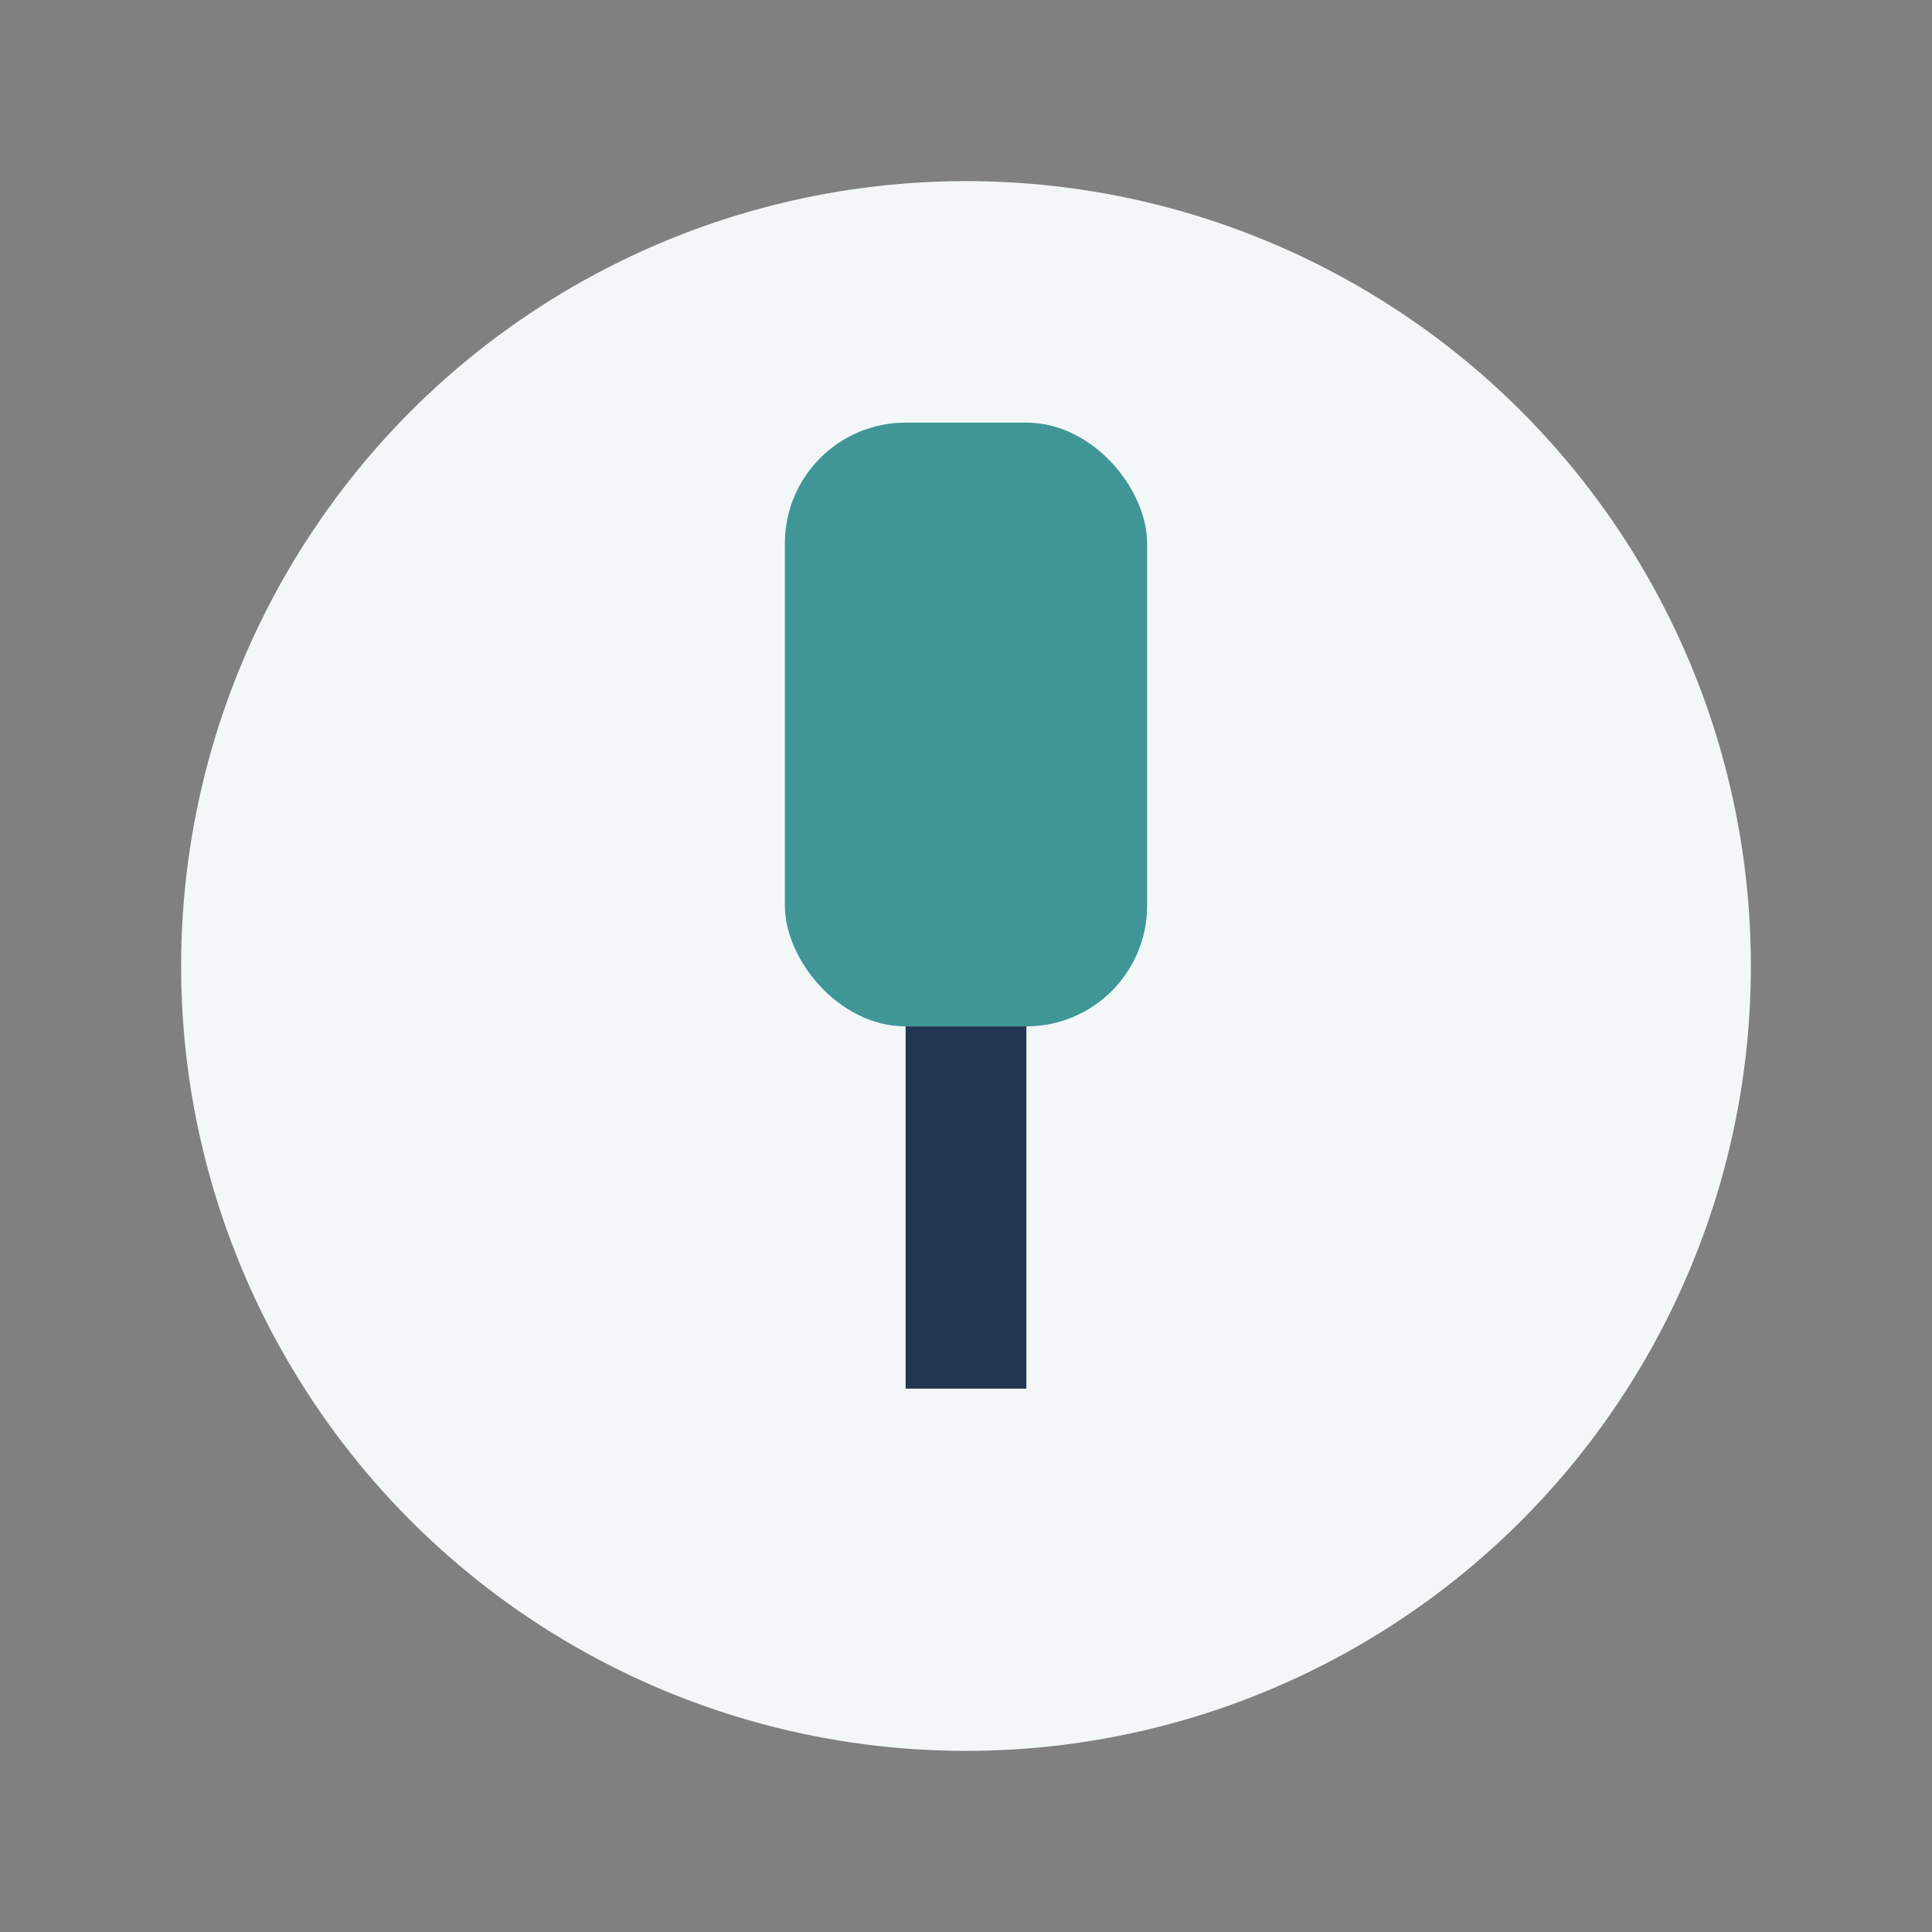
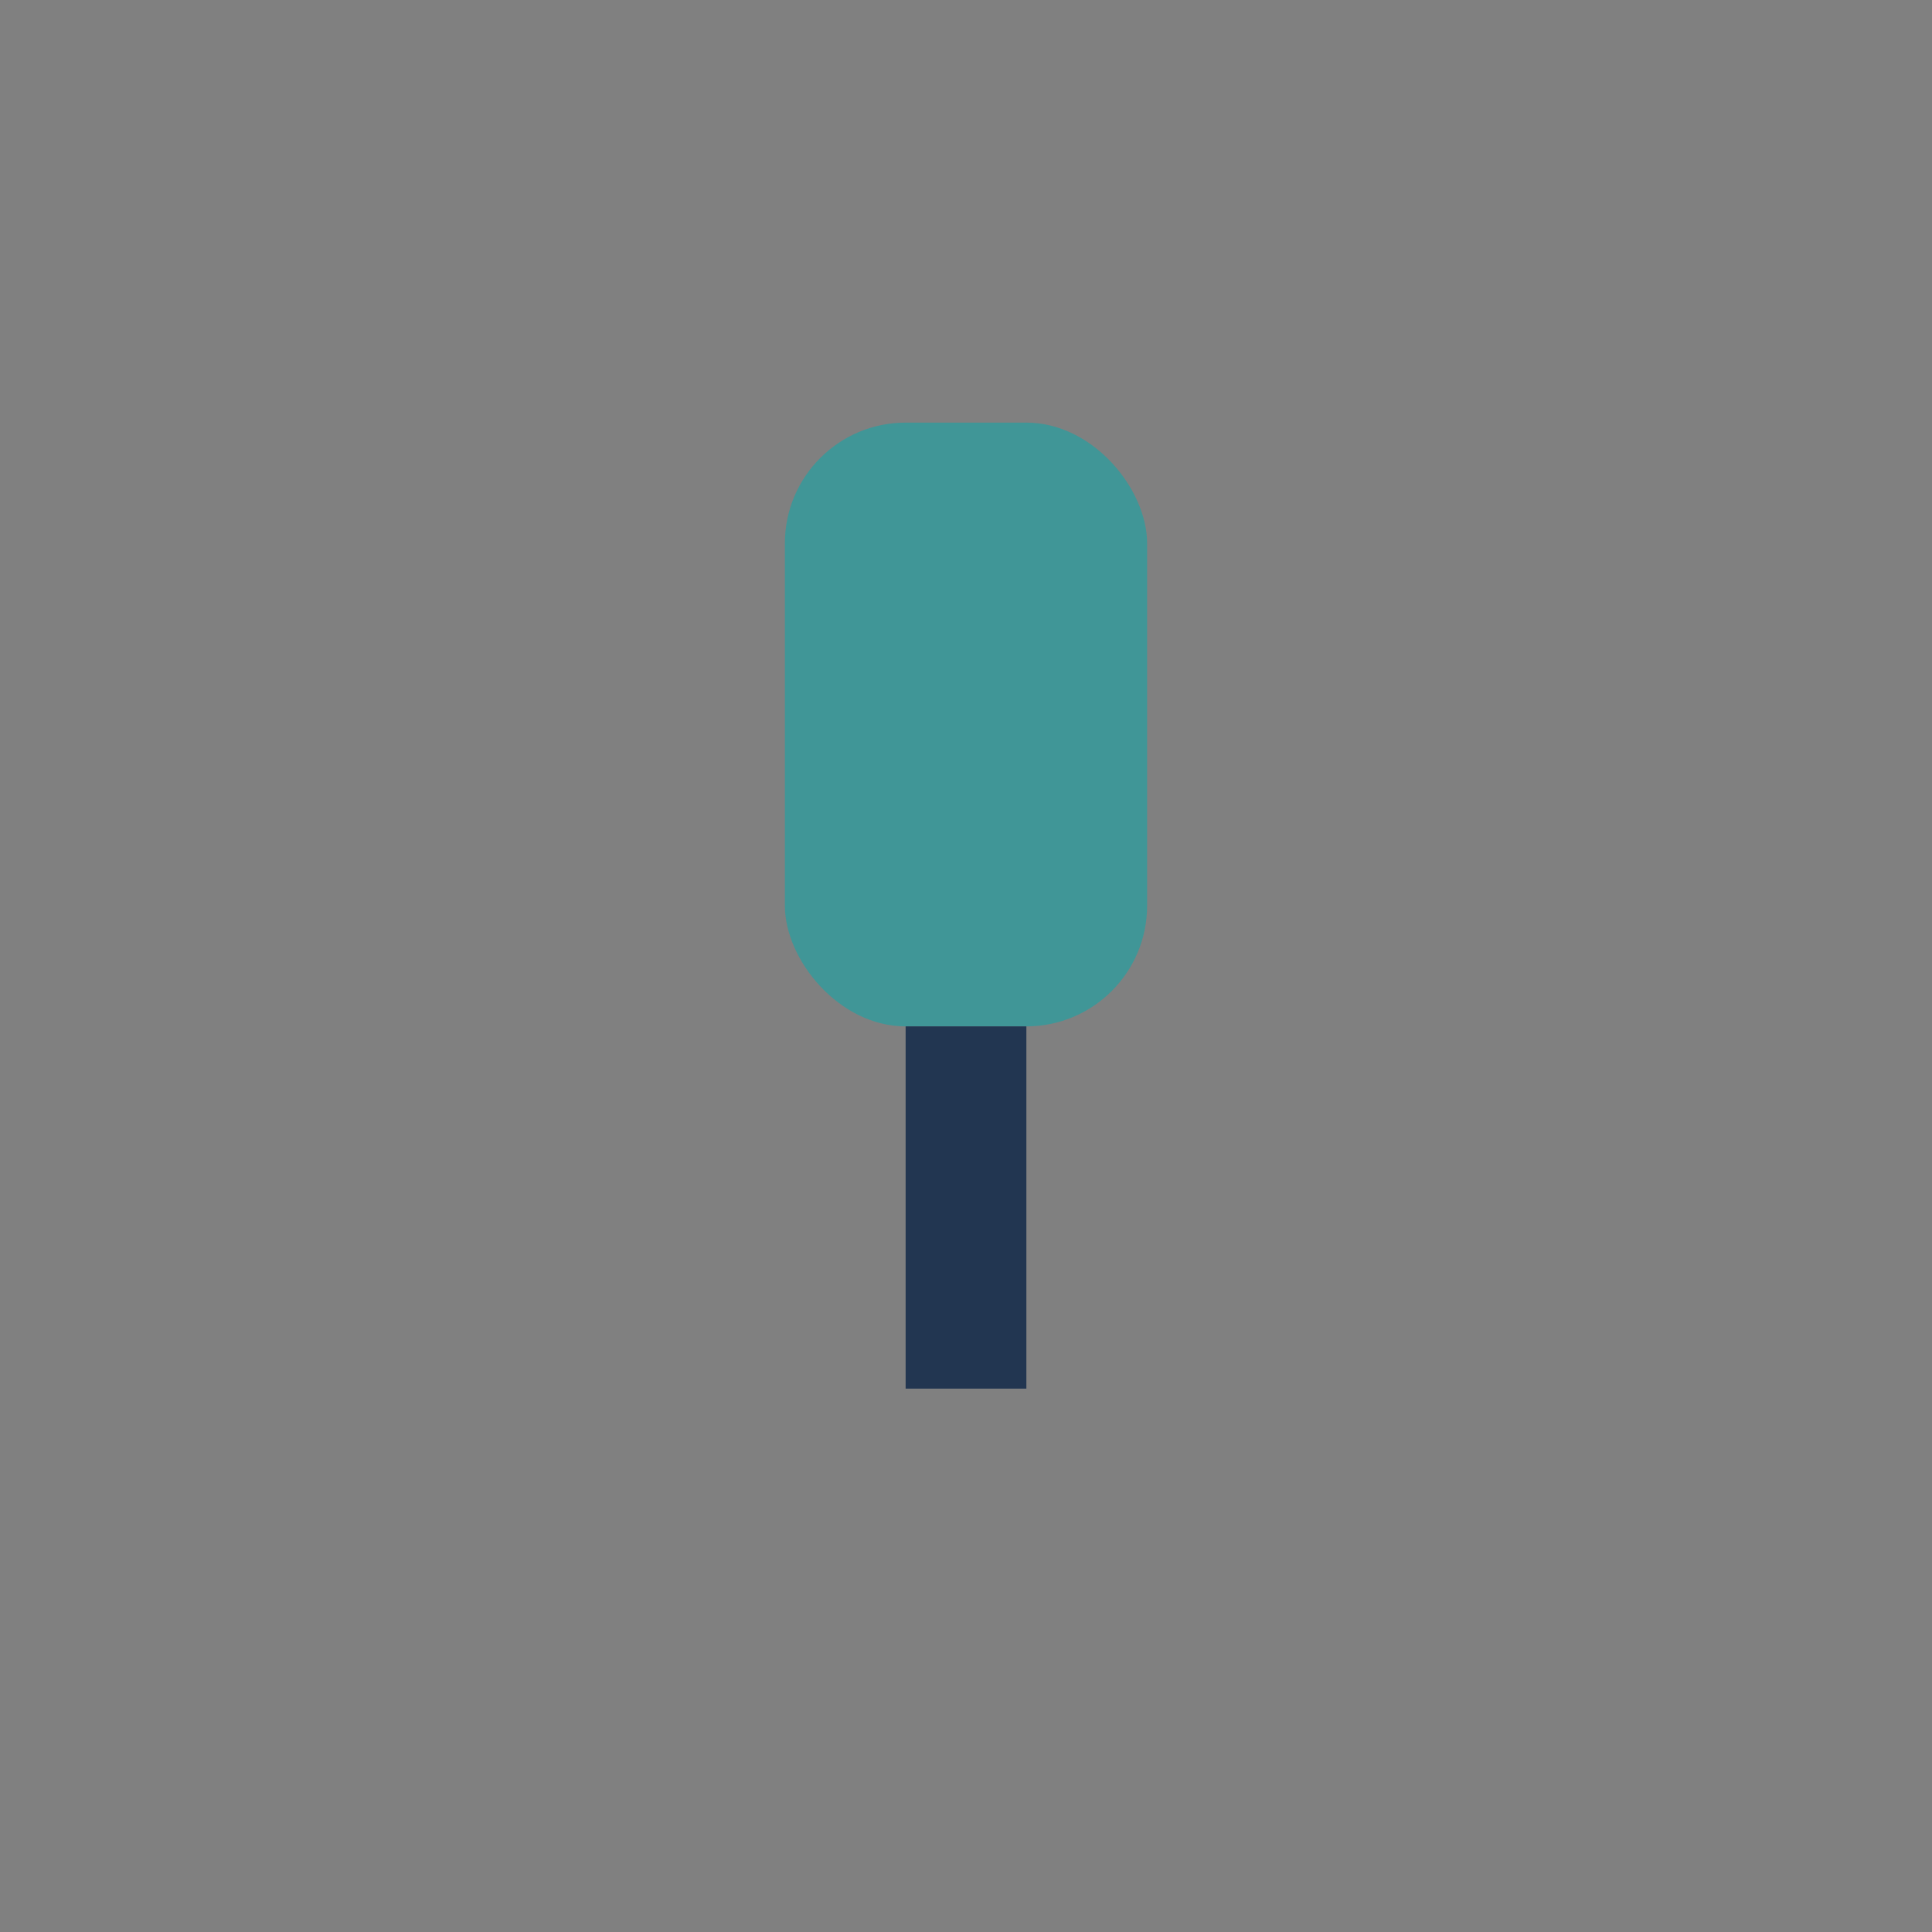
<svg xmlns="http://www.w3.org/2000/svg" width="32" height="32" viewBox="0 0 32 32">
  <rect x="0" y="0" width="32" height="32" fill="#808080" stroke="none" />
-   <circle cx="16" cy="16" r="13" fill="#F3F7F8" />
  <rect x="13" y="7" width="6" height="10" rx="2" fill="#409697" />
  <rect x="15" y="17" width="2" height="6" fill="#223651" />
</svg>